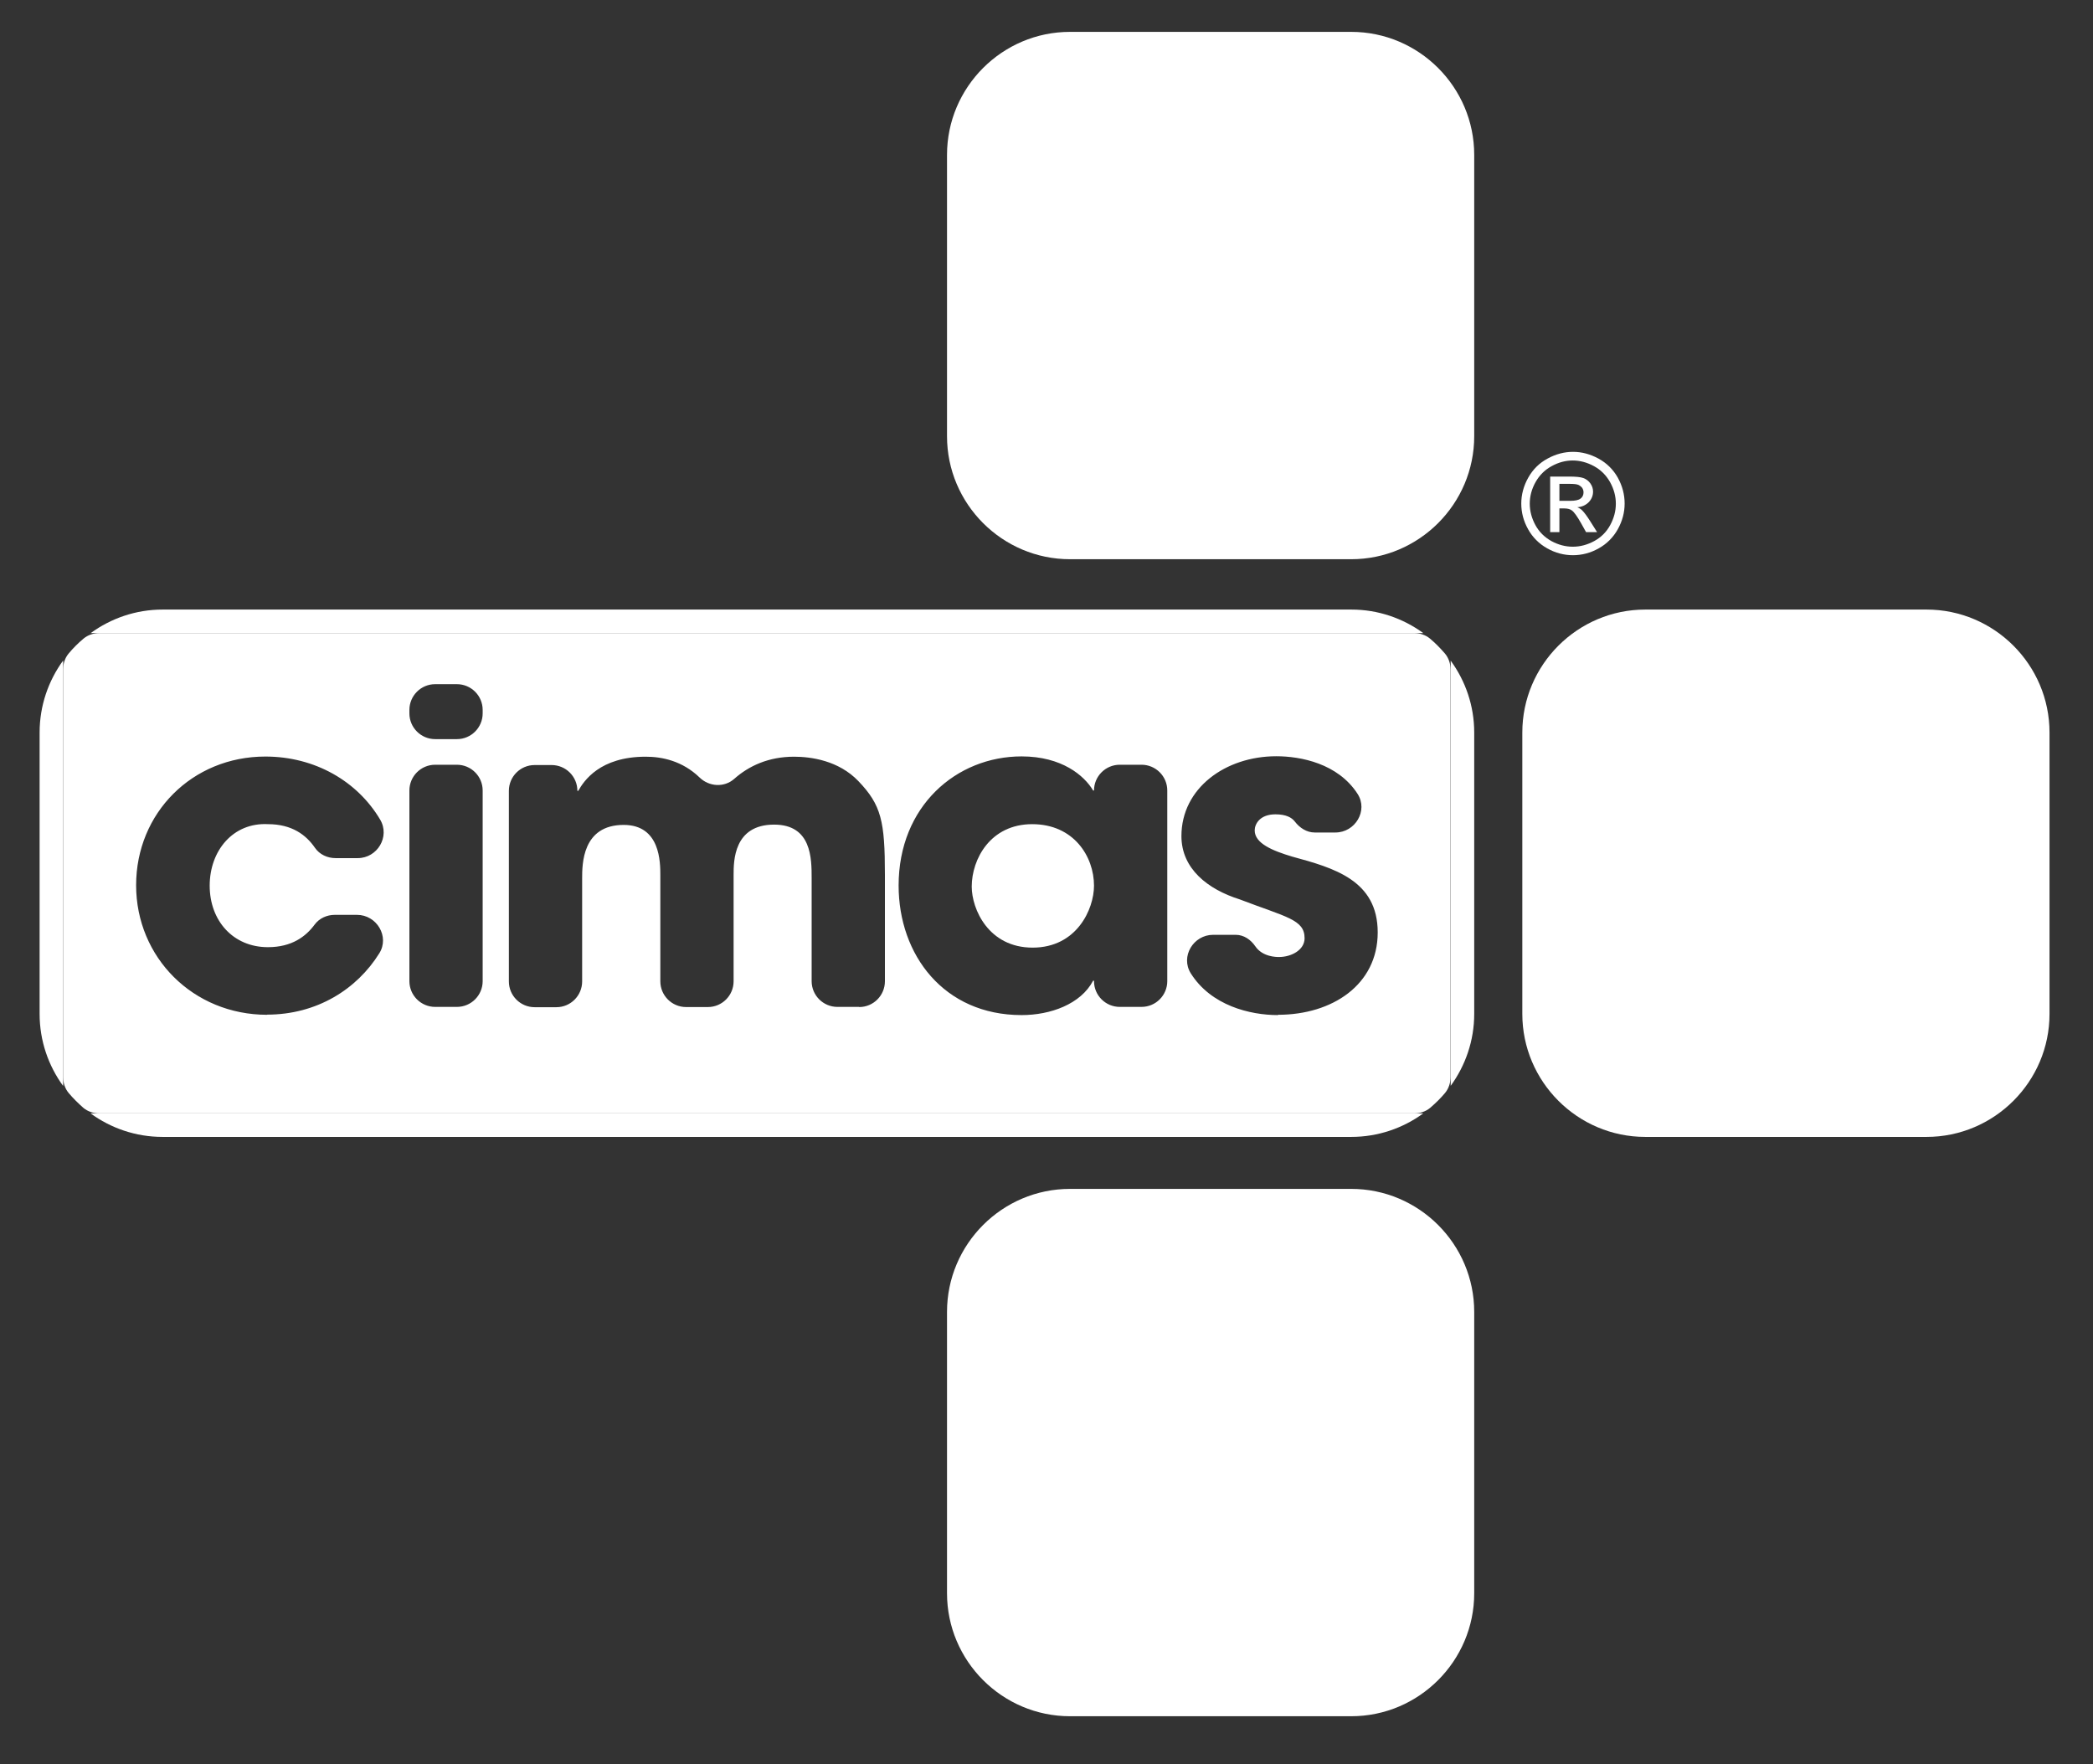
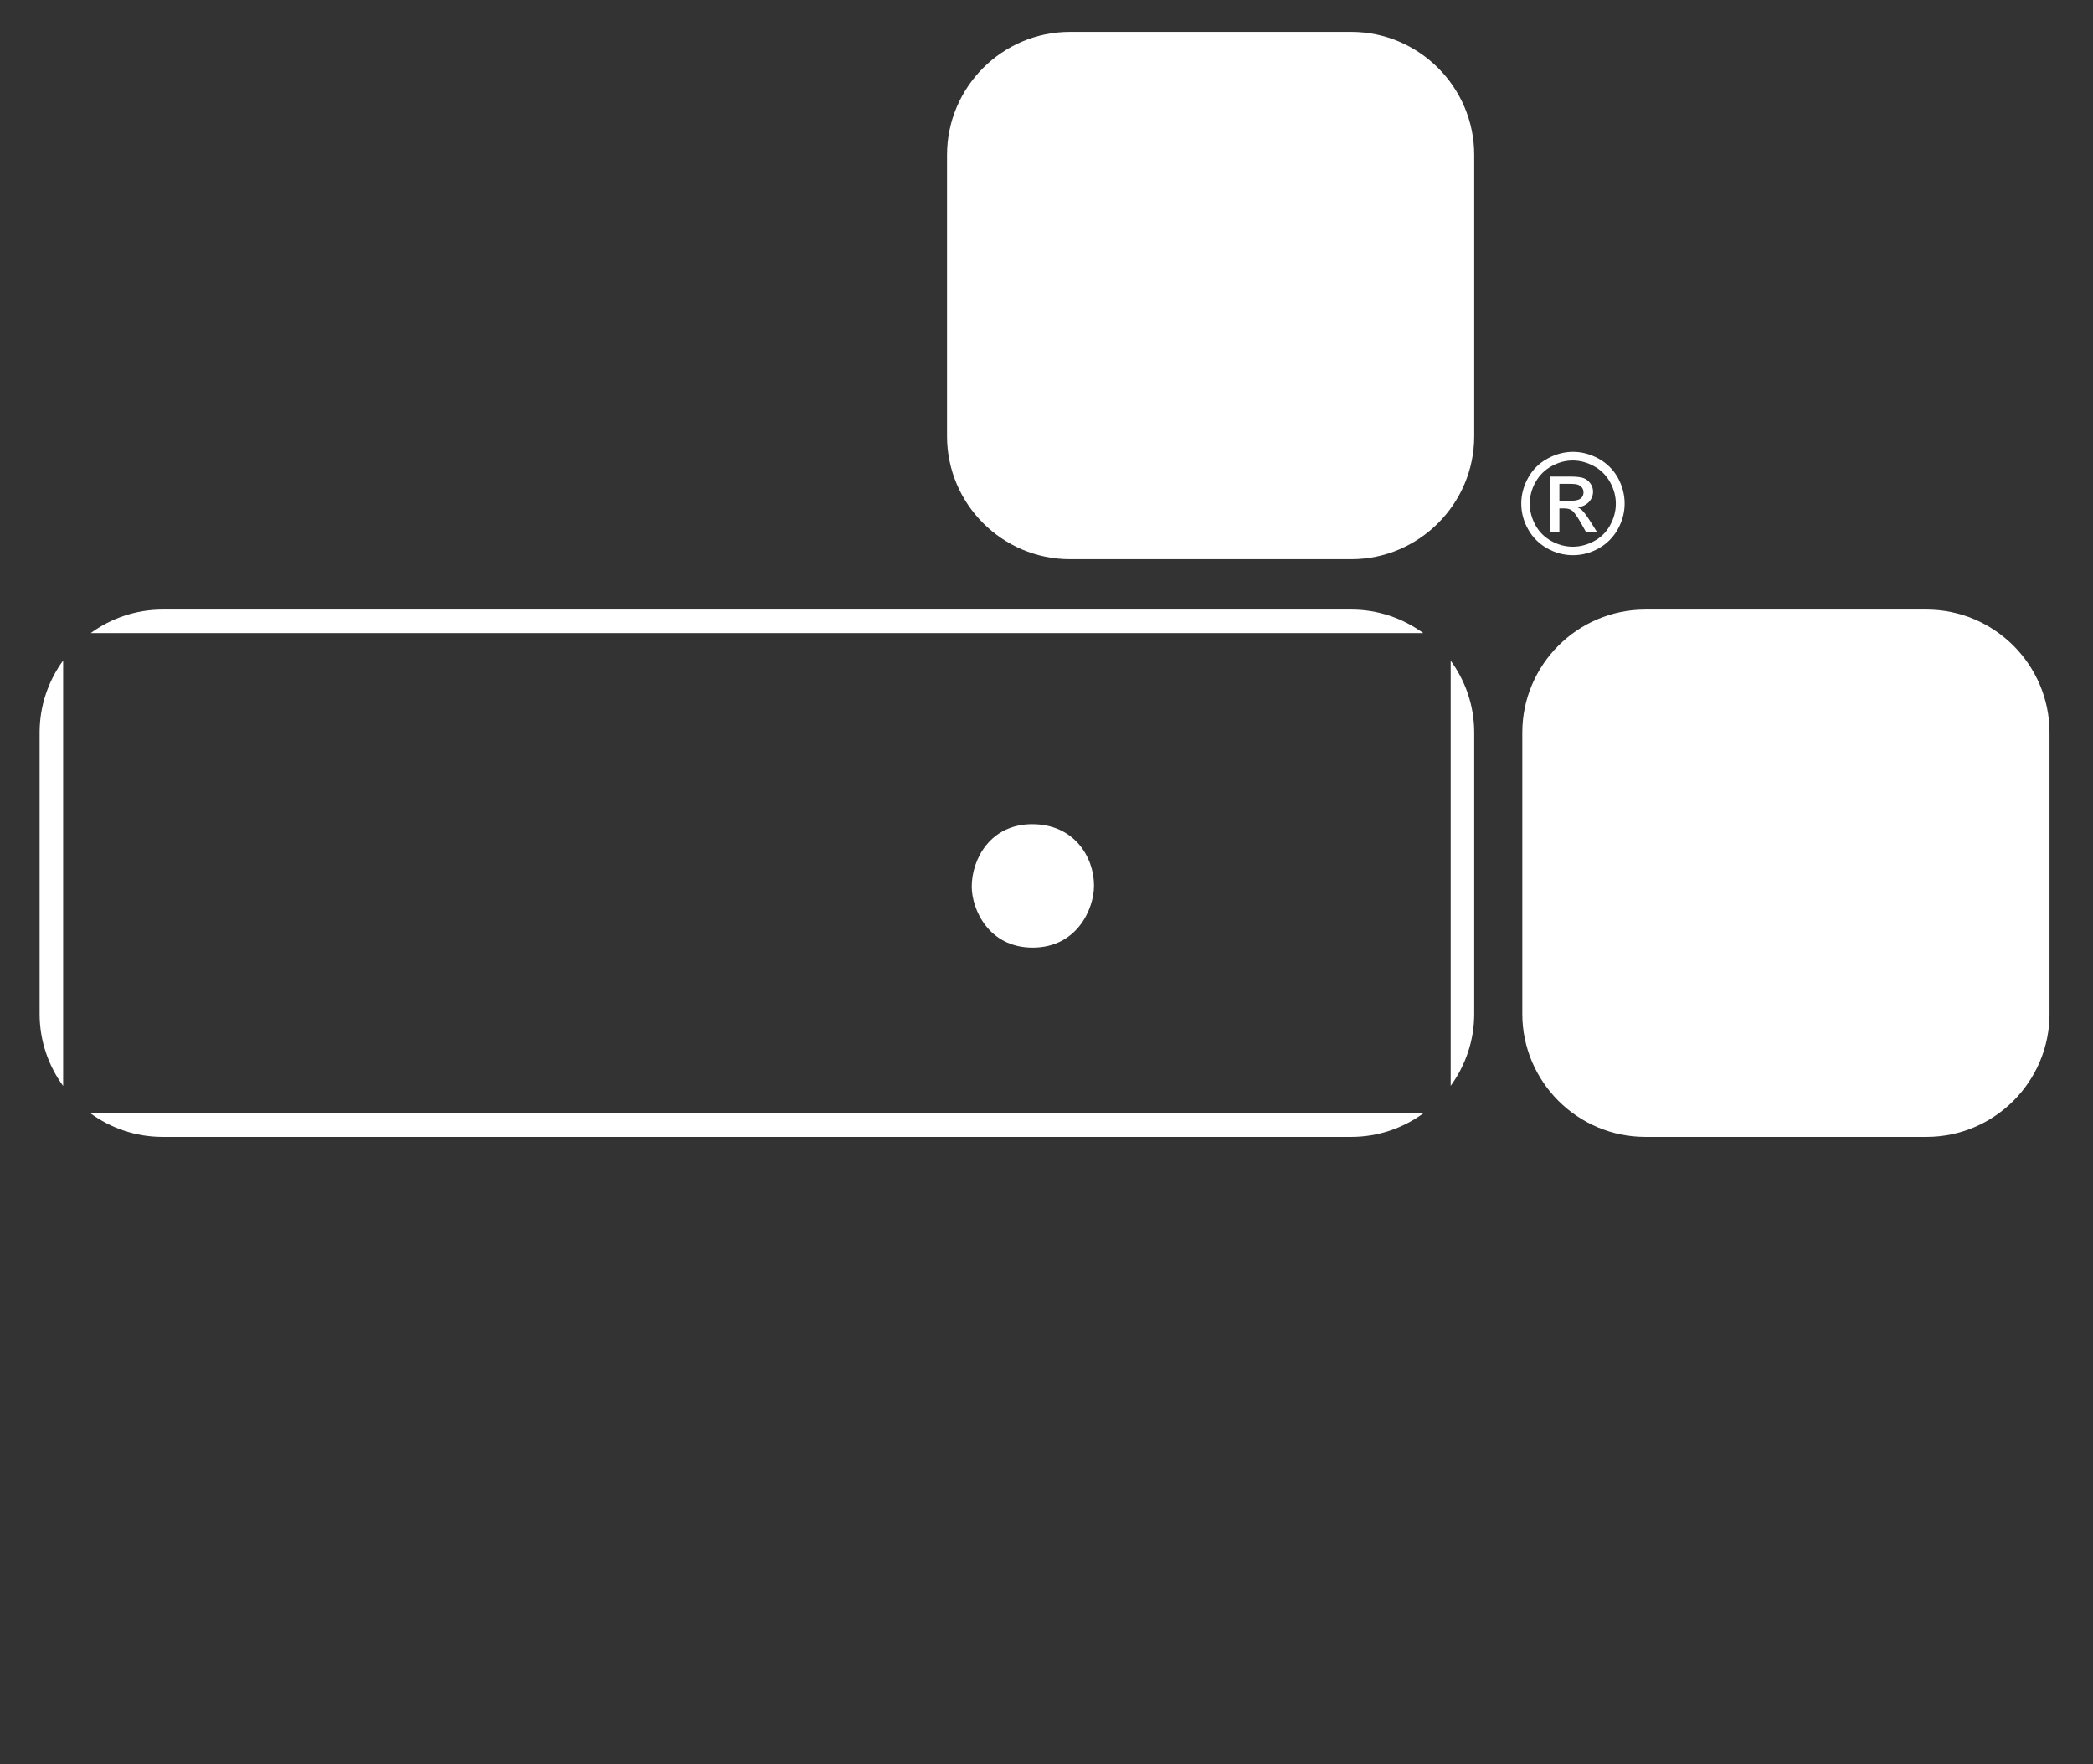
<svg xmlns="http://www.w3.org/2000/svg" id="Layer_1" viewBox="0 0 140.54 118.46">
  <rect x="0" y="0" width="140.54" height="118.46" fill="#333333" stroke="none" />
  <defs>
    <style>
      .cls-1 {
        mask: url(#mask-5);
      }

      .cls-2 {
        mask: url(#mask-1);
      }

      .cls-3 {
        fill: #fff;
      }

      .cls-4 {
        mask: url(#mask);
      }

      .cls-5 {
        mask: url(#mask-2);
      }

      .cls-6 {
        mask: url(#mask-4);
      }

      .cls-7 {
        mask: url(#mask-3);
      }
    </style>
    <mask id="mask" x="-31.44" y="-15.39" width="203.17" height="171" maskUnits="userSpaceOnUse">
      <g id="mask3_218_37776">
        <path class="cls-3" d="M171.72-15.39H-31.44v171h203.17V-15.39Z" />
      </g>
    </mask>
    <mask id="mask-1" x="65.18" y="3.71" width="32.24" height="32.25" maskUnits="userSpaceOnUse">
      <g id="mask4_218_37776">
        <path class="cls-3" d="M71.86,3.71c-3.67,0-6.68,3.01-6.68,6.68v18.89c0,3.67,3.01,6.68,6.68,6.68h18.88c3.67,0,6.68-3.01,6.68-6.68V10.4c0-3.67-3.01-6.68-6.68-6.68h-18.88Z" />
      </g>
    </mask>
    <mask id="mask-2" x="-31.44" y="-15.39" width="203.17" height="171" maskUnits="userSpaceOnUse">
      <g id="mask5_218_37776">
        <path class="cls-3" d="M171.72-15.39H-31.44v171h203.17V-15.39Z" />
      </g>
    </mask>
    <mask id="mask-3" x="103.81" y="42.51" width="32.24" height="32.25" maskUnits="userSpaceOnUse">
      <g id="mask6_218_37776">
        <path class="cls-3" d="M110.49,42.51c-3.67,0-6.68,3.01-6.68,6.68v18.89c0,3.67,3.01,6.68,6.68,6.68h18.88c3.67,0,6.68-3,6.68-6.68v-18.89c0-3.67-3.01-6.68-6.68-6.68h-18.88Z" />
      </g>
    </mask>
    <mask id="mask-4" x="-31.44" y="-15.39" width="203.17" height="171" maskUnits="userSpaceOnUse">
      <g id="mask7_218_37776">
-         <path class="cls-3" d="M171.72-15.39H-31.44v171h203.17V-15.39Z" />
-       </g>
+         </g>
    </mask>
    <mask id="mask-5" x="65.18" y="81.41" width="32.24" height="32.25" maskUnits="userSpaceOnUse">
      <g id="mask8_218_37776">
        <path class="cls-3" d="M71.86,81.41c-3.67,0-6.68,3.01-6.68,6.68v18.89c0,3.67,3.01,6.68,6.68,6.68h18.88c3.67,0,6.68-3.01,6.68-6.68v-18.89c0-3.67-3.01-6.68-6.68-6.68h-18.88Z" />
      </g>
    </mask>
  </defs>
  <path class="cls-3" d="M98.99,49.19c0-1.81-.59-3.47-1.58-4.83v28.55c.99-1.36,1.58-3.03,1.58-4.83v-18.89Z" />
  <path class="cls-3" d="M90.73,40.93H10.92c-1.8,0-3.47.59-4.83,1.58h89.48c-1.36-.99-3.03-1.58-4.83-1.58Z" />
  <path class="cls-3" d="M2.66,49.19v18.89c0,1.81.59,3.48,1.58,4.84v-28.57c-.99,1.36-1.58,3.03-1.58,4.84Z" />
  <path class="cls-3" d="M10.92,76.34h79.81c1.81,0,3.48-.59,4.84-1.58H6.08c1.36.99,3.03,1.58,4.84,1.58Z" />
  <path class="cls-3" d="M69.31,55.34c-2.81,0-4.06,2.35-4.06,4.19,0,1.52,1.13,4.1,4.09,4.1s4.12-2.58,4.12-4.16c0-1.96-1.36-4.13-4.15-4.13Z" />
-   <path class="cls-3" d="M94.97,42.51H6.68c-.39,0-.77.12-1.07.37-.36.3-.7.64-1,1-.25.3-.37.68-.37,1.07v27.37c0,.39.12.77.37,1.07.3.36.64.69.99,1,.3.25.68.37,1.07.37h88.29c.39,0,.77-.12,1.07-.37.36-.31.7-.64,1-1,.25-.3.37-.68.37-1.07v-27.36c0-.39-.12-.77-.37-1.07-.31-.36-.64-.7-1.01-1.01-.3-.25-.68-.37-1.07-.37ZM17.94,68.14c-4.98,0-8.8-3.86-8.8-8.7s3.76-8.64,8.68-8.64c3.34,0,6.19,1.67,7.71,4.24.67,1.14-.19,2.58-1.51,2.58h-1.49c-.54,0-1.07-.24-1.38-.69-.59-.86-1.54-1.59-3.16-1.59-2.34-.12-3.91,1.78-3.91,4.13s1.57,4.13,3.91,4.13c1.61,0,2.55-.72,3.14-1.52.31-.42.82-.65,1.35-.65h1.49c1.33,0,2.2,1.46,1.5,2.58-1.5,2.41-4.19,4.12-7.54,4.12ZM30.68,67.61h-1.46c-.95,0-1.73-.77-1.73-1.73v-12.8c0-.95.77-1.73,1.73-1.73h1.46c.95,0,1.73.77,1.73,1.73v12.8c0,.95-.77,1.73-1.73,1.73ZM30.68,49.63h-1.46c-.95,0-1.73-.77-1.73-1.73v-.23c0-.95.77-1.73,1.73-1.73h1.46c.95,0,1.73.77,1.73,1.73v.23c0,.95-.77,1.73-1.73,1.73ZM57.69,67.61h-1.46c-.95,0-1.73-.77-1.73-1.73v-6.91c0-1.32,0-3.6-2.52-3.6-2.72,0-2.72,2.46-2.72,3.37v7.15c0,.95-.77,1.73-1.73,1.73h-1.46c-.95,0-1.73-.77-1.73-1.73v-7.11c0-.88,0-3.39-2.46-3.39-2.79,0-2.79,2.64-2.79,3.6v6.91c0,.95-.77,1.73-1.73,1.73h-1.46c-.95,0-1.73-.77-1.73-1.73v-12.8c0-.95.77-1.73,1.73-1.73h1.14c.95,0,1.73.77,1.73,1.73h0s.06,0,.06,0c.38-.67,1.45-2.29,4.53-2.29,1.08,0,2.45.27,3.62,1.4.64.62,1.65.68,2.32.09.99-.88,2.32-1.49,4.02-1.49,1.15,0,3,.26,4.32,1.64,1.54,1.61,1.78,2.69,1.78,6.29v7.15c0,.95-.77,1.73-1.73,1.73ZM76.65,67.61h-1.46c-.95,0-1.73-.77-1.73-1.73v-.03h-.06c-.83,1.58-2.87,2.31-4.8,2.31-5.22,0-8.26-4.04-8.26-8.7,0-5.33,3.88-8.67,8.26-8.67,2.7,0,4.21,1.29,4.8,2.29h.06c0-.95.77-1.73,1.73-1.73h1.46c.95,0,1.73.77,1.73,1.73v12.8c0,.95-.77,1.73-1.73,1.73ZM85.81,68.16c-1.88,0-4.49-.64-5.85-2.8-.71-1.13.17-2.59,1.5-2.59h1.51c.55,0,1.01.32,1.32.77.49.72,1.42.72,1.59.72.83,0,1.72-.47,1.72-1.26,0-1.26-1.22-1.41-4.36-2.61-2.13-.67-3.91-2.05-3.91-4.25,0-3.22,2.96-5.36,6.37-5.36,1.63,0,4.14.48,5.46,2.53.72,1.12-.16,2.59-1.49,2.59h-1.39c-.54,0-1.01-.31-1.34-.74-.2-.26-.58-.48-1.3-.48-1.04,0-1.39.65-1.39,1.08,0,.88,1.22,1.37,2.52,1.76,2.79.76,5.74,1.58,5.74,5.09s-3.05,5.53-6.69,5.53Z" />
  <g class="cls-4">
    <path class="cls-3" d="M90.73,2.14h-18.88c-4.55,0-8.26,3.71-8.26,8.26v18.89c0,4.55,3.71,8.26,8.26,8.26h18.88c4.55,0,8.26-3.71,8.26-8.26V10.4c0-4.55-3.71-8.26-8.26-8.26Z" />
  </g>
  <g class="cls-2">
    <path class="cls-3" d="M97.41,3.72h-32.24v32.25h32.24V3.72Z" />
  </g>
  <g class="cls-5">
    <path class="cls-3" d="M129.36,40.93h-18.88c-4.55,0-8.26,3.71-8.26,8.26v18.89c0,4.55,3.71,8.26,8.26,8.26h18.88c4.55,0,8.26-3.71,8.26-8.26v-18.89c0-4.55-3.71-8.26-8.26-8.26Z" />
  </g>
  <g class="cls-7">
-     <path class="cls-3" d="M136.04,42.51h-32.24v32.25h32.24v-32.25Z" />
-   </g>
+     </g>
  <g class="cls-6">
    <path class="cls-3" d="M90.73,79.83h-18.88c-4.55,0-8.26,3.71-8.26,8.26v18.89c0,4.55,3.71,8.26,8.26,8.26h18.88c4.55,0,8.26-3.71,8.26-8.26v-18.89c0-4.55-3.71-8.26-8.26-8.26Z" />
  </g>
  <g class="cls-1">
-     <path class="cls-3" d="M97.41,81.41h-32.24v32.25h32.24v-32.25Z" />
-   </g>
+     </g>
  <path class="cls-3" d="M105.62,30.34c.59,0,1.15.15,1.71.45.55.3.99.73,1.3,1.28.31.56.46,1.14.46,1.74s-.15,1.17-.46,1.73c-.31.55-.74.98-1.28,1.28-.55.31-1.13.46-1.73.46s-1.18-.15-1.73-.46c-.55-.31-.98-.74-1.28-1.28-.31-.55-.46-1.13-.46-1.73s.16-1.19.47-1.74c.31-.55.74-.98,1.3-1.28.55-.3,1.12-.45,1.71-.45ZM105.62,30.92c-.49,0-.96.12-1.43.38-.46.25-.82.61-1.08,1.07-.26.46-.39.95-.39,1.45s.13.98.38,1.44c.25.46.61.81,1.07,1.07.46.25.94.38,1.44.38s.98-.13,1.44-.38c.46-.25.82-.61,1.07-1.07.25-.46.38-.94.38-1.44s-.13-.98-.39-1.45c-.26-.46-.62-.82-1.08-1.07-.46-.25-.94-.38-1.43-.38ZM104.09,35.74v-3.74h1.28c.44,0,.76.03.95.1.19.07.35.19.47.36.12.17.18.35.18.55,0,.27-.1.51-.29.71-.2.2-.46.32-.77.34.13.05.24.12.32.2.15.15.33.39.55.74l.46.73h-.74l-.33-.59c-.26-.46-.47-.76-.63-.87-.11-.08-.27-.13-.48-.13h-.35v1.59h-.61ZM104.69,33.63h.73c.35,0,.59-.05.72-.16.13-.1.19-.24.19-.41,0-.11-.03-.21-.09-.3-.06-.08-.15-.15-.25-.2-.11-.05-.31-.07-.6-.07h-.68v1.13Z" />
</svg>